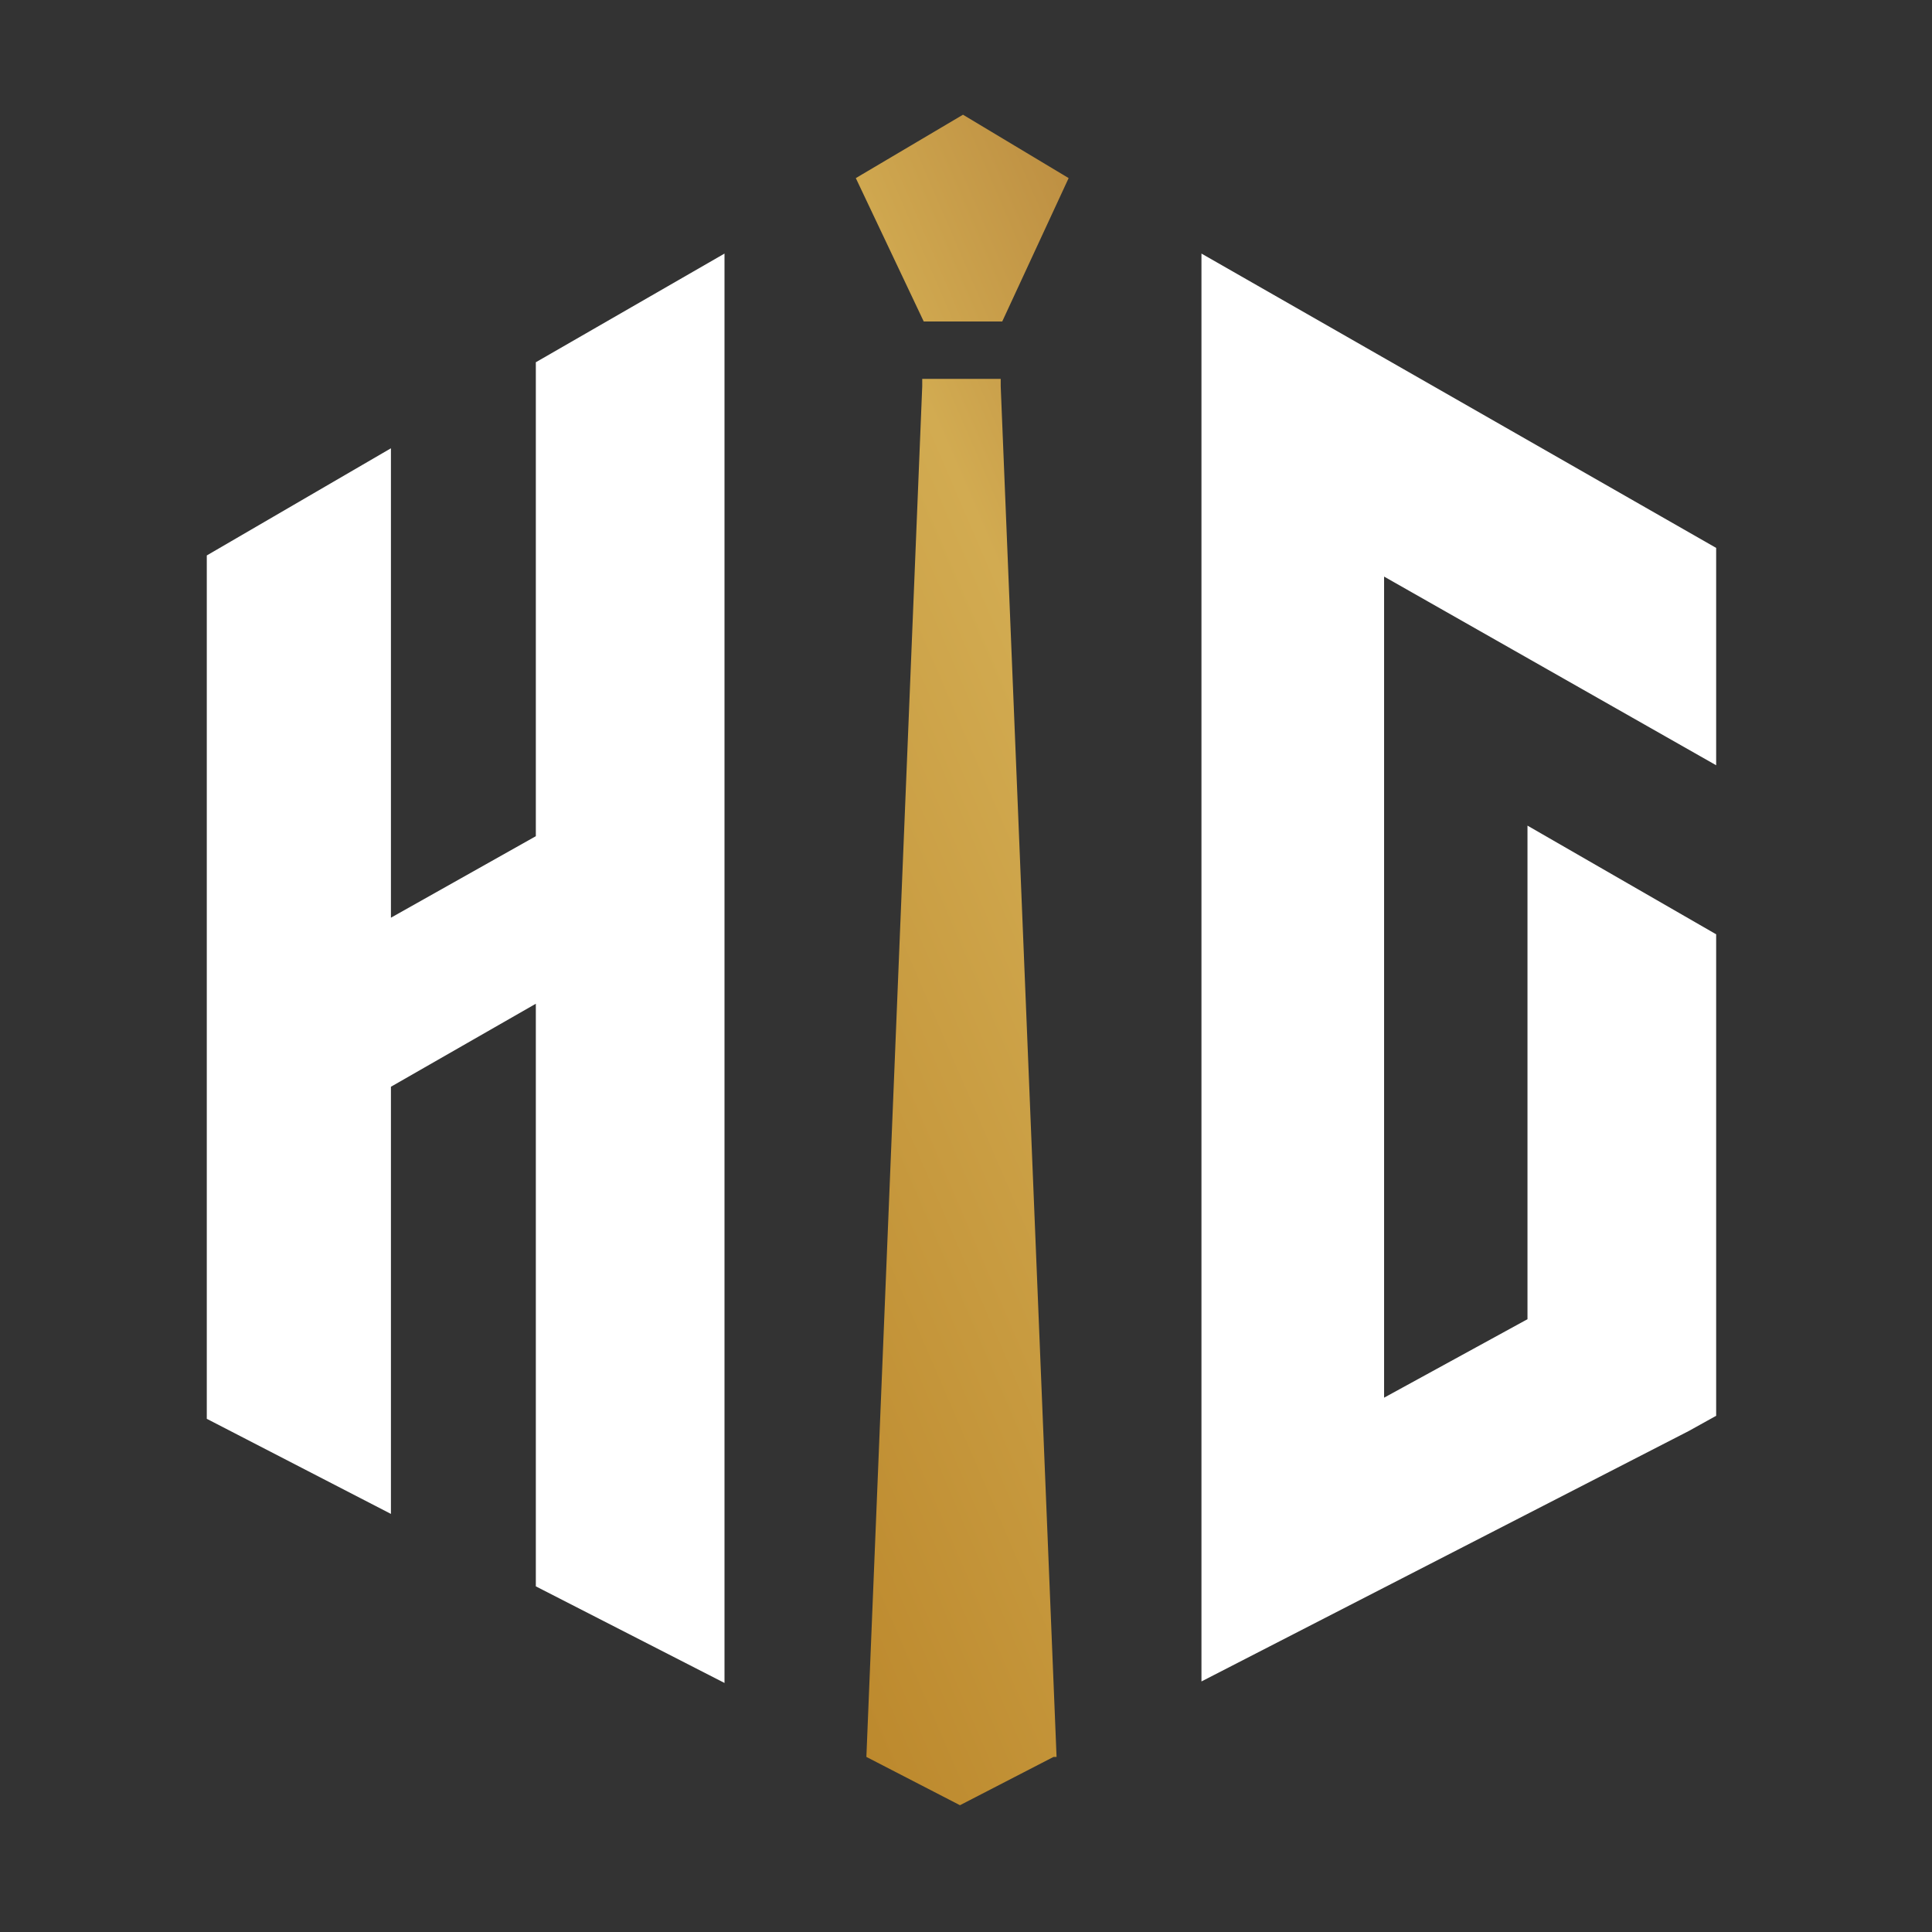
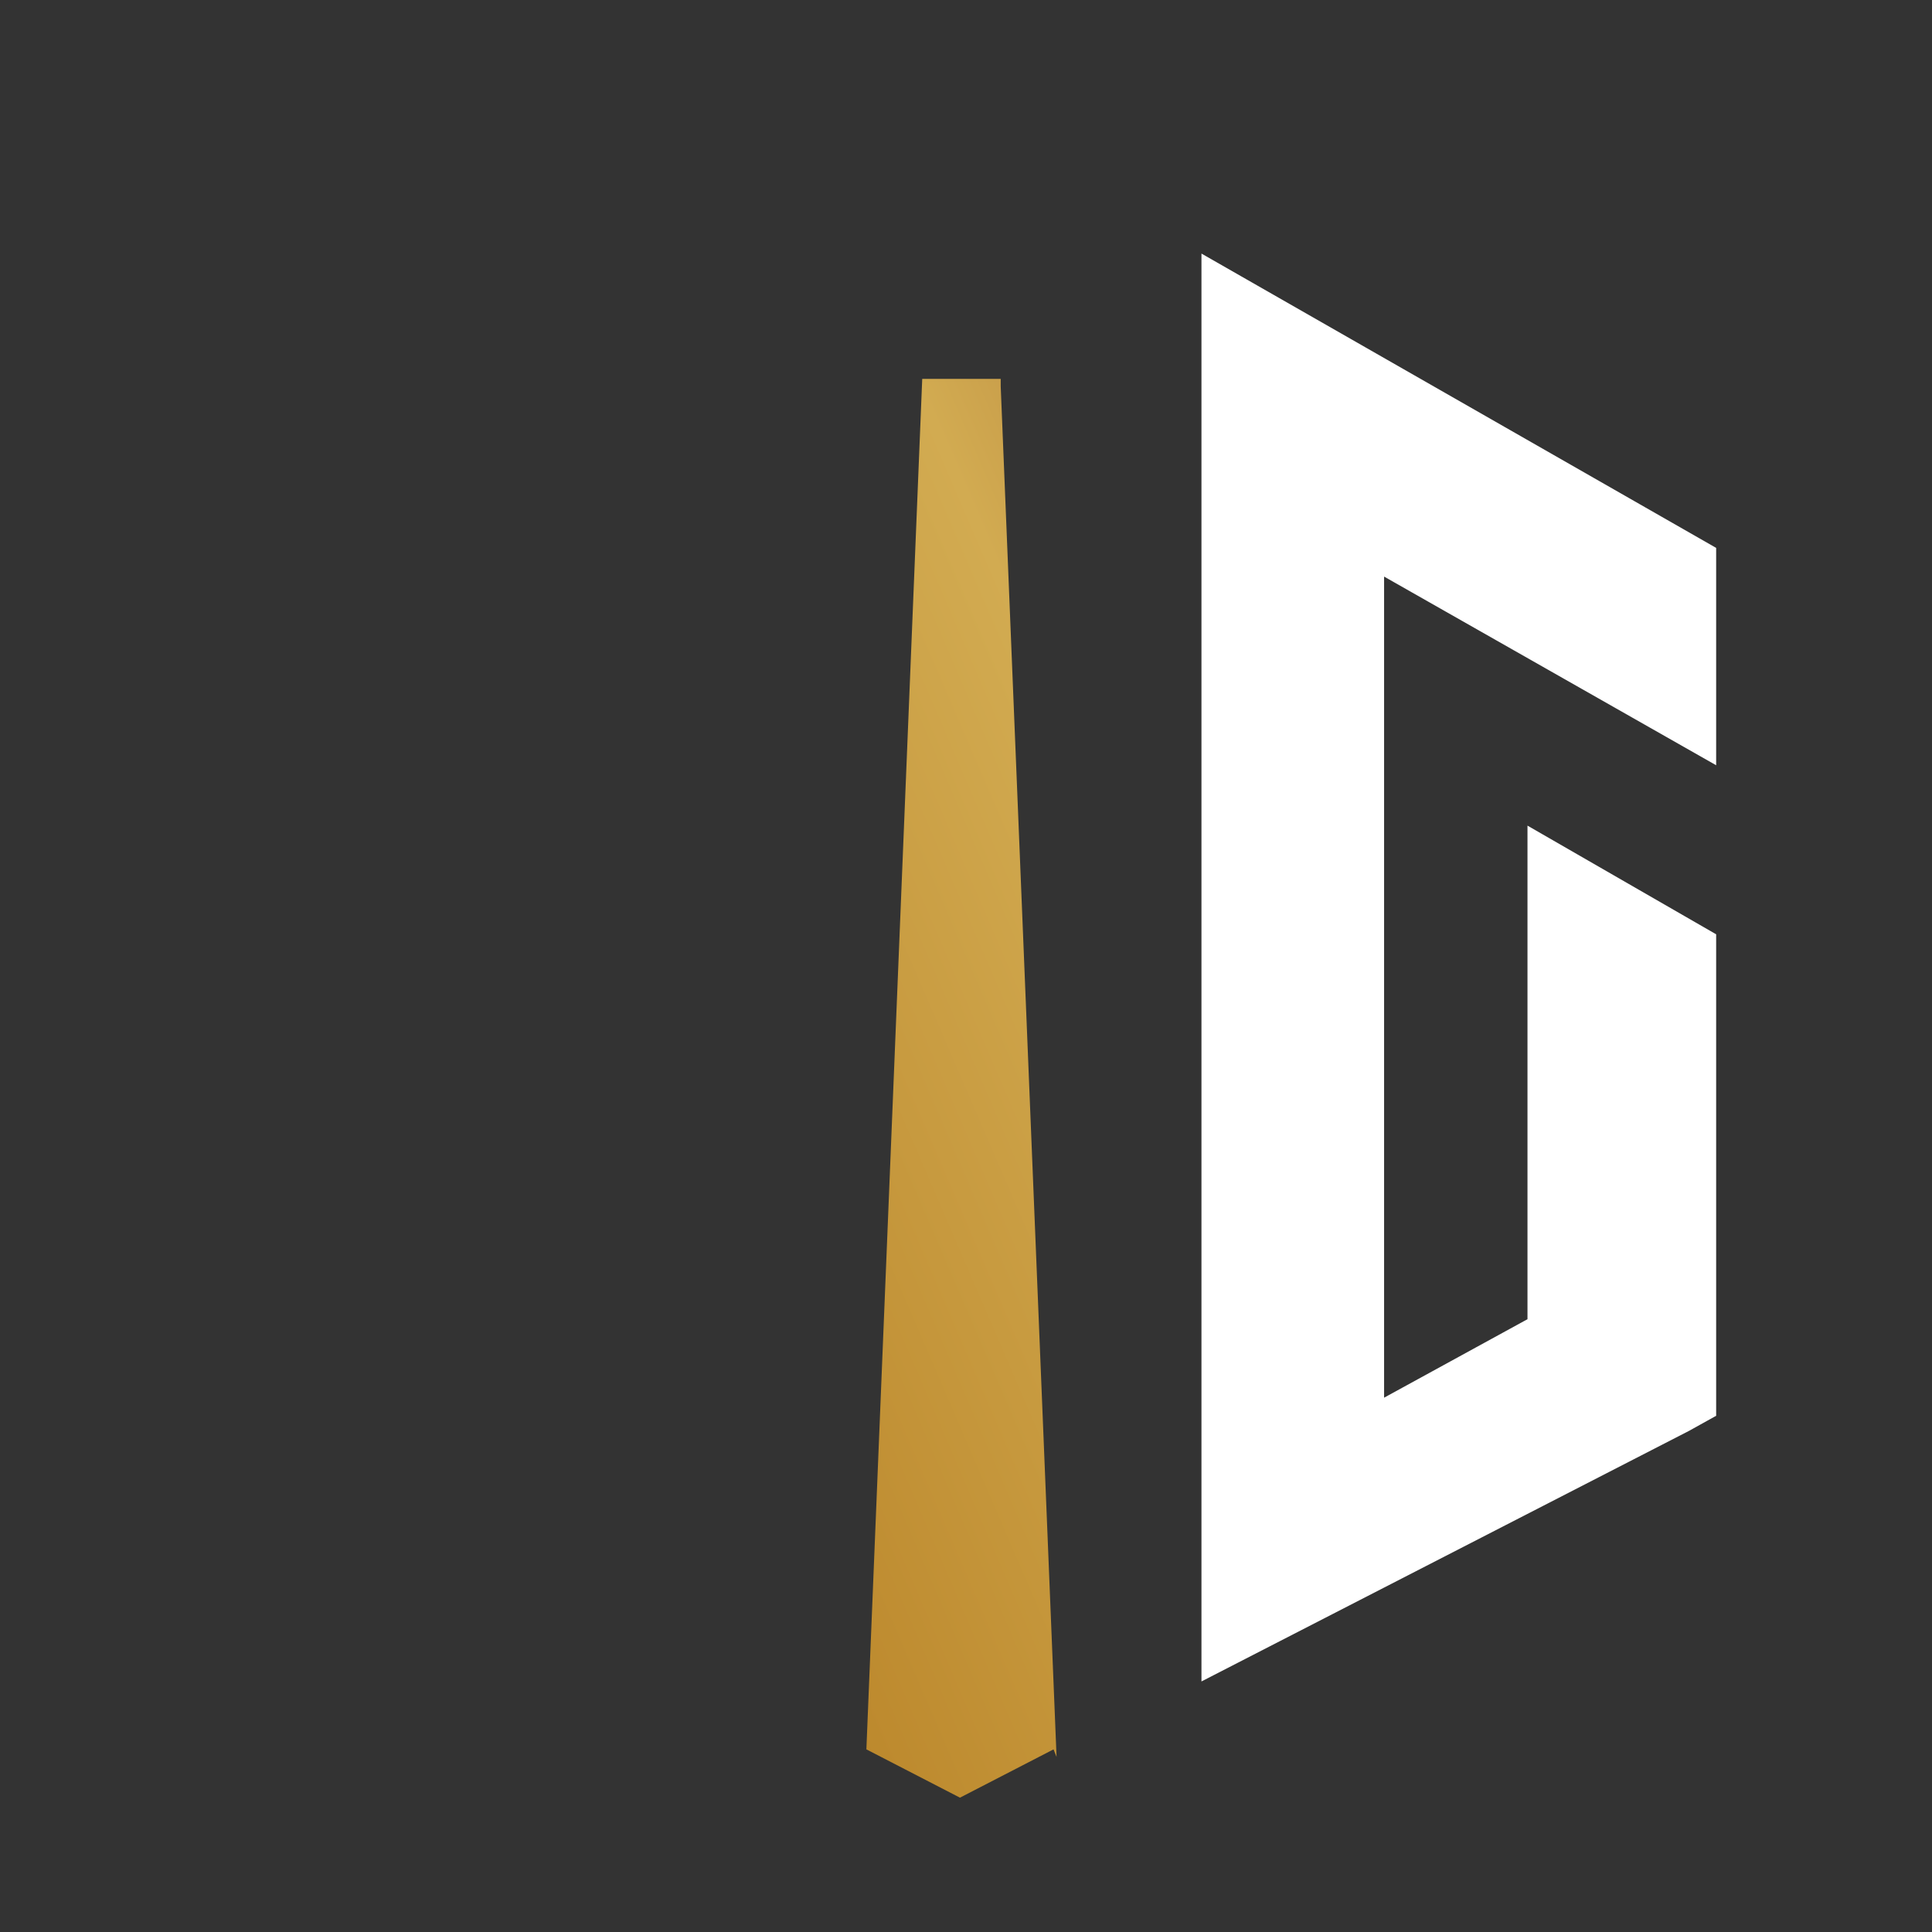
<svg xmlns="http://www.w3.org/2000/svg" id="Layer_1" width="128" height="128" version="1.1" viewBox="0 0 128 128">
  <rect x="0" y="0" width="128" height="128" fill="#333333" stroke="none" />
  <defs>
    <linearGradient id="linear-gradient" x1="140" y1="89.1" x2="16.3" y2="35.8" gradientTransform="translate(0 128) scale(1 -1)" gradientUnits="userSpaceOnUse">
      <stop offset="0" stop-color="#b89354" />
      <stop offset=".2" stop-color="#955825" />
      <stop offset=".5" stop-color="#d2ab51" />
      <stop offset=".8" stop-color="#bc882c" />
      <stop offset=".8" stop-color="#ba852b" />
      <stop offset=".9" stop-color="#ac6f28" />
      <stop offset=".9" stop-color="#a36126" />
      <stop offset="1" stop-color="#a15d26" />
    </linearGradient>
    <linearGradient id="linear-gradient1" x1="126.9" y1="140.2" x2="-12.5" y2="80.1" gradientTransform="translate(0 128) scale(1 -1)" gradientUnits="userSpaceOnUse">
      <stop offset="0" stop-color="#b89354" />
      <stop offset=".2" stop-color="#955825" />
      <stop offset=".5" stop-color="#d2ab51" />
      <stop offset=".8" stop-color="#bc882c" />
      <stop offset=".8" stop-color="#ba852b" />
      <stop offset=".9" stop-color="#ac6f28" />
      <stop offset=".9" stop-color="#a36126" />
      <stop offset="1" stop-color="#a15d26" />
    </linearGradient>
  </defs>
  <polygon points="101.2 54.7 101.2 87.4 91.7 92.6 91.7 38.2 113.7 50.7 113.7 36.3 79.6 16.8 79.6 111.4 111.9 94.8 113.7 93.8 113.7 61.9 101.2 54.7" fill="#fff" />
-   <polygon points="35.5 24 35.5 55.4 25.9 60.8 25.9 57.8 25.9 29.7 13.7 36.8 13.7 94 25.9 100.3 25.9 72 35.5 66.5 35.5 70.5 35.5 105.1 48 111.5 48 16.8 35.5 24" fill="#fff" />
-   <path d="M70,116.4l-3.7-90.8v-.5h-5.2v.5l-3.7,90.8h0l6.2,3.2h0l6.2-3.2h0Z" fill="url(#linear-gradient)" />
-   <polygon points="63.8 7.6 56.7 11.8 61.2 21.3 63.8 21.3 66.4 21.3 70.8 11.8 63.8 7.6" fill="url(#linear-gradient1)" />
+   <path d="M70,116.4l-3.7-90.8v-.5h-5.2l-3.7,90.8h0l6.2,3.2h0l6.2-3.2h0Z" fill="url(#linear-gradient)" />
</svg>